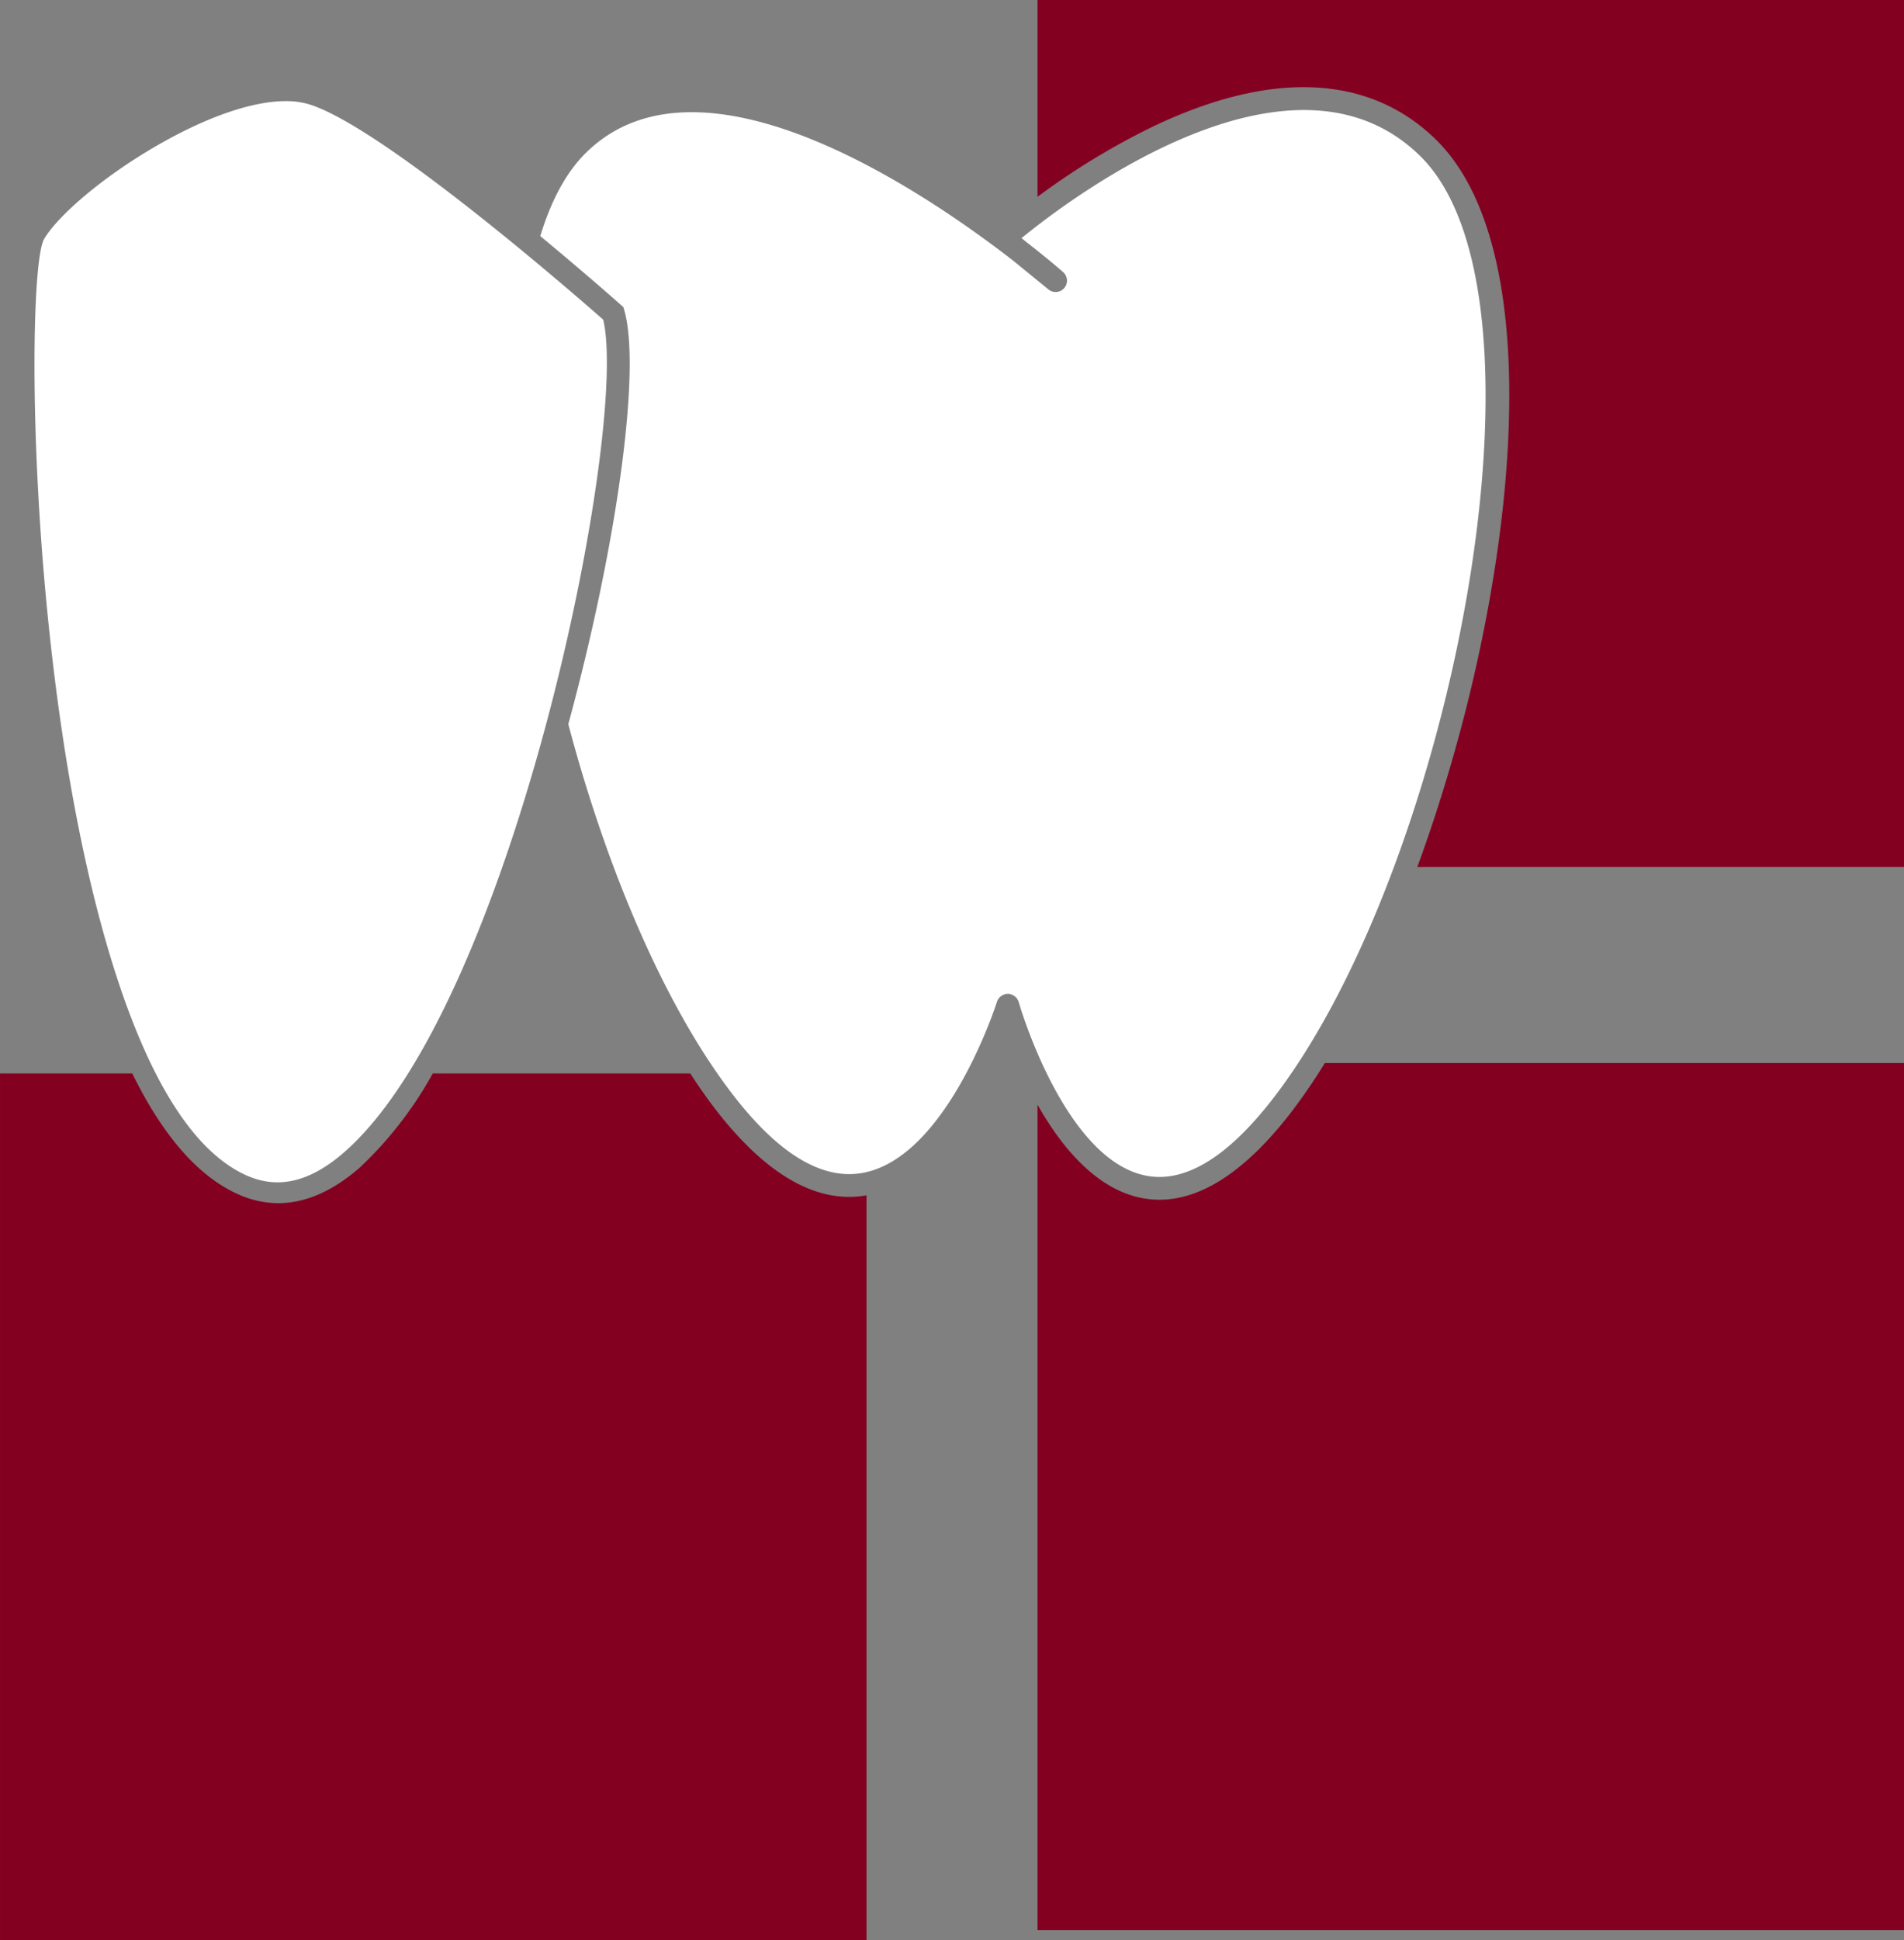
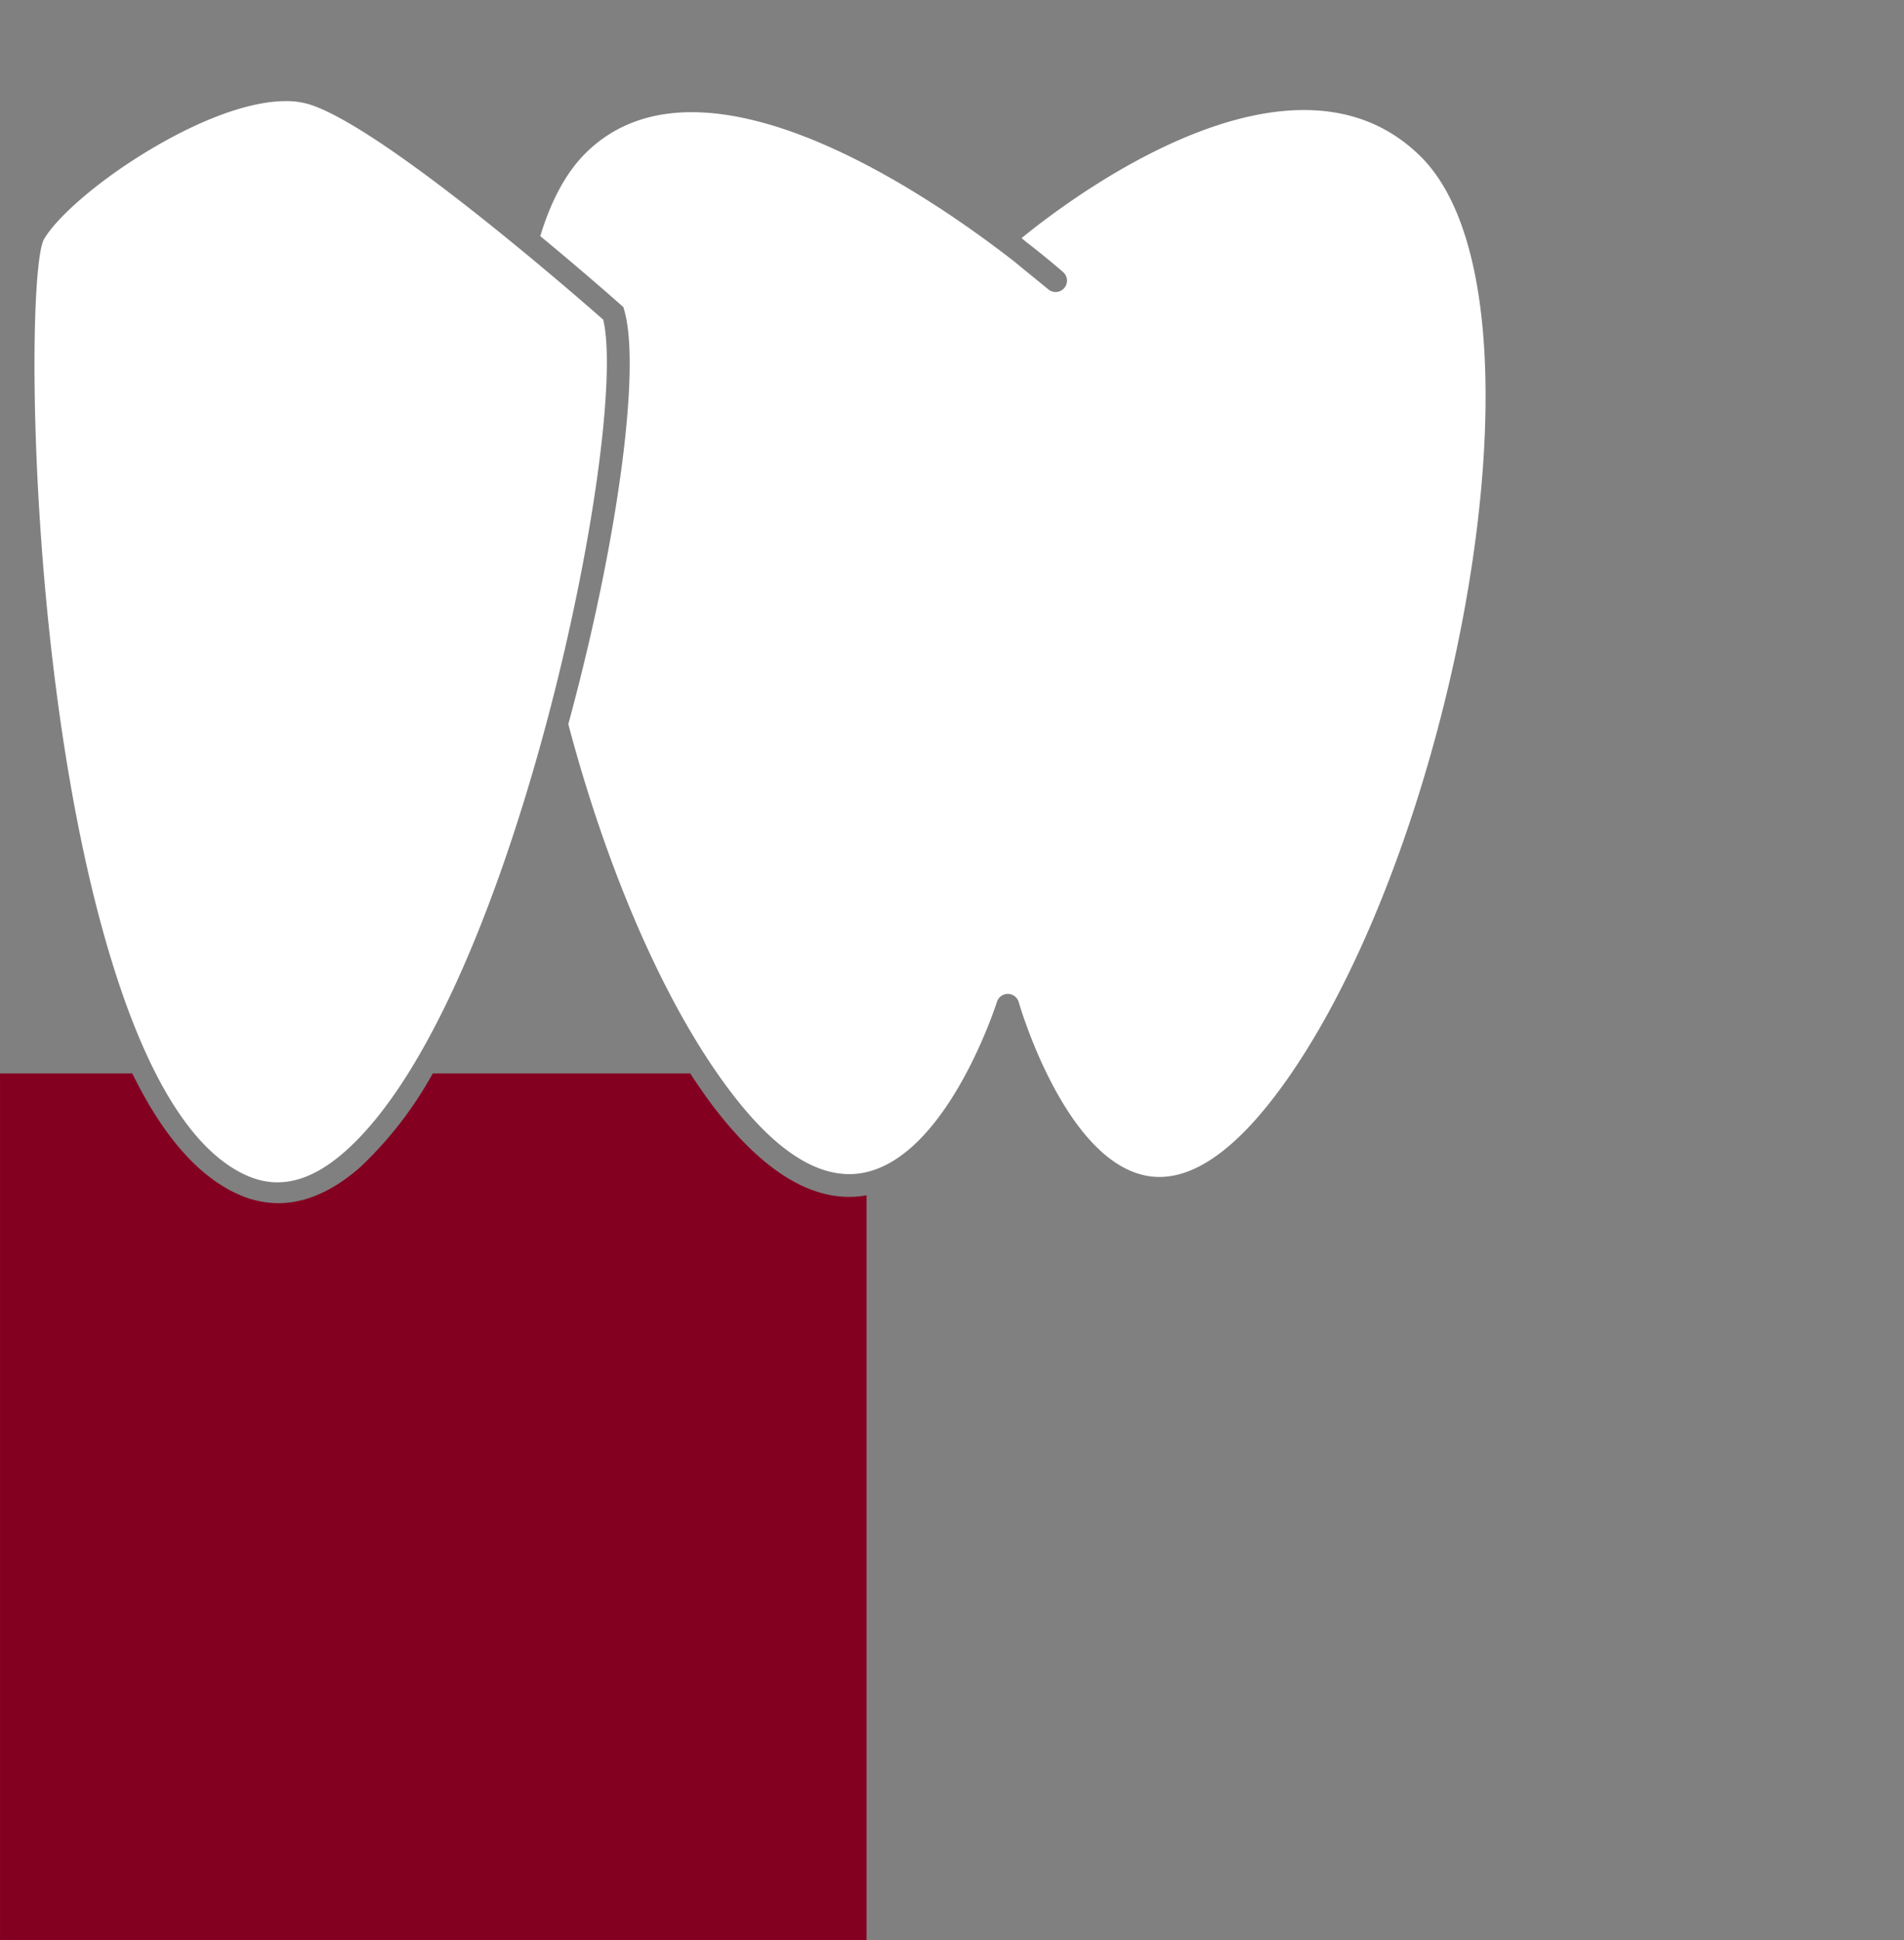
<svg xmlns="http://www.w3.org/2000/svg" width="236.389" height="240.781" viewBox="0 0 236.389 240.781">
  <rect x="0" y="0" width="236.389" height="240.781" fill="#808080" stroke="none" />
  <g id="Gruppe_178" data-name="Gruppe 178" transform="translate(221.702 -20.072)">
    <g id="Gruppe_173" data-name="Gruppe 173" transform="translate(-92.89 151.992)">
-       <path id="Pfad_579" data-name="Pfad 579" d="M-114.5,93.332a71.765,71.765,0,0,1-4.423,6.418c-5.481,7-10.887,10.536-16.1,10.536a11.535,11.535,0,0,1-2.235-.218c-5.656-1.115-9.942-6.329-12.911-11.57V200.912H-42.59V93.332Z" transform="translate(150.168 -93.332)" fill="#840021" />
-     </g>
+       </g>
    <path id="Pfad_580" data-name="Pfad 580" d="M-160.275,150.18c5.57,7.116,10.894,10.268,15.848,9.369,10.5-1.911,16.613-21.032,16.675-21.225a1.413,1.413,0,0,1,1.347-.989h.02a1.414,1.414,0,0,1,1.338,1.026c.054.194,5.636,19.527,15.792,21.526,4.763.945,10-2.188,15.563-9.29C-71.435,122.16-57.305,50.862-75.233,33.334-91.11,17.812-118.491,38.481-124.7,43.55l.592.483c2.836,2.2,4.536,3.7,4.577,3.736a1.412,1.412,0,0,1,.14,1.97,1.41,1.41,0,0,1-1.968.18l-4.3-3.51c-10.666-8.3-38.688-27.556-53.072-13.494-2.53,2.472-4.4,6.043-5.719,10.385,5.476,4.523,9.587,8.163,10.012,8.541l.306.272.113.394c2.109,7.365-.9,29.092-6.949,51.356C-176.177,121.976-168.832,139.247-160.275,150.18Z" transform="translate(29.825 6.072)" fill="#fff" />
    <path id="Pfad_581" data-name="Pfad 581" d="M-209.089,135.8c4.417,13.532,9.848,21.8,16.14,24.576,3.909,1.727,7.857.778,12.065-2.892,20.957-18.272,35.4-89.691,32.171-103.321-3.067-2.7-27.279-23.847-36.5-26.722a9.841,9.841,0,0,0-2.915-.4c-4.052,0-9.562,1.853-15.67,5.332-7.363,4.2-12.787,9.108-14.339,11.793C-220.454,48.169-220.3,101.463-209.089,135.8Z" transform="translate(1.905 5.579)" fill="#fff" />
    <g id="Gruppe_174" data-name="Gruppe 174" transform="translate(-92.89 20.072)">
-       <path id="Pfad_582" data-name="Pfad 582" d="M-150.168,20.072V44.495a90.05,90.05,0,0,1,14.38-8.741c14.692-7,26.82-6.436,35.074,1.633,14.814,14.485,9.769,57.4-2.3,90.264H-42.59V20.072Z" transform="translate(150.168 -20.072)" fill="#840021" />
-     </g>
-     <path id="Pfad_583" data-name="Pfad 583" d="M-132.672,98.762c-1.127-1.439-2.238-3.034-3.337-4.718h-31.963a47.551,47.551,0,0,1-9.05,11.674c-3.38,2.946-6.771,4.426-10.125,4.426a12.135,12.135,0,0,1-4.934-1.08c-4.968-2.191-9.383-7.235-13.2-15.02H-221.7v107.58h107.58V109.172C-120.173,110.261-126.412,106.759-132.672,98.762Z" transform="translate(0 59.23)" fill="#840021" />
+       </g>
+     <path id="Pfad_583" data-name="Pfad 583" d="M-132.672,98.762c-1.127-1.439-2.238-3.034-3.337-4.718h-31.963a47.551,47.551,0,0,1-9.05,11.674c-3.38,2.946-6.771,4.426-10.125,4.426a12.135,12.135,0,0,1-4.934-1.08c-4.968-2.191-9.383-7.235-13.2-15.02H-221.7v107.58h107.58V109.172C-120.173,110.261-126.412,106.759-132.672,98.762" transform="translate(0 59.23)" fill="#840021" />
  </g>
</svg>